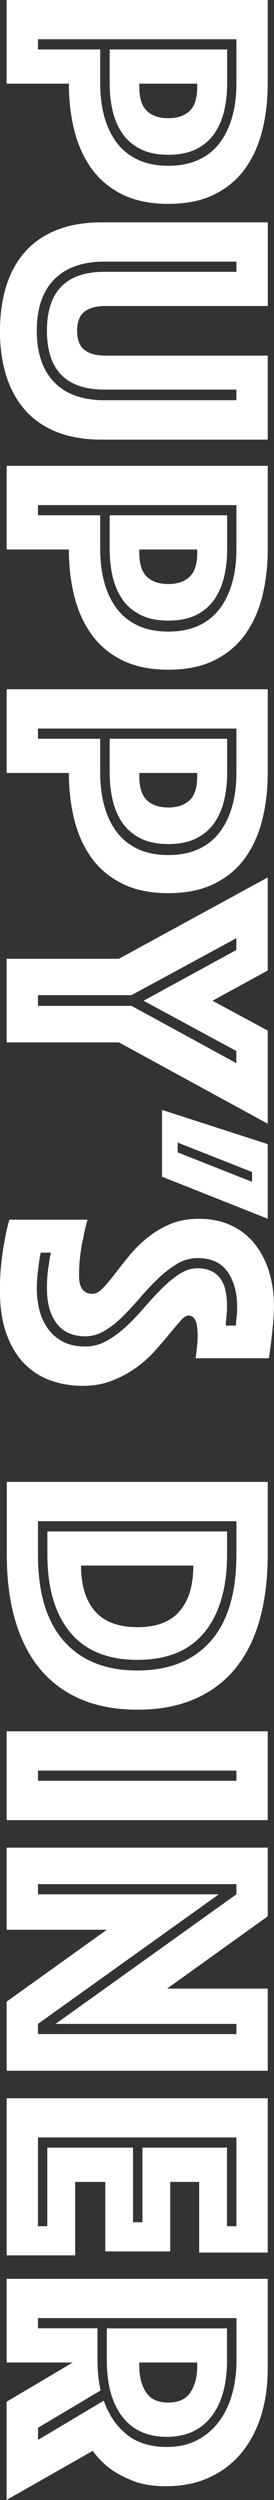
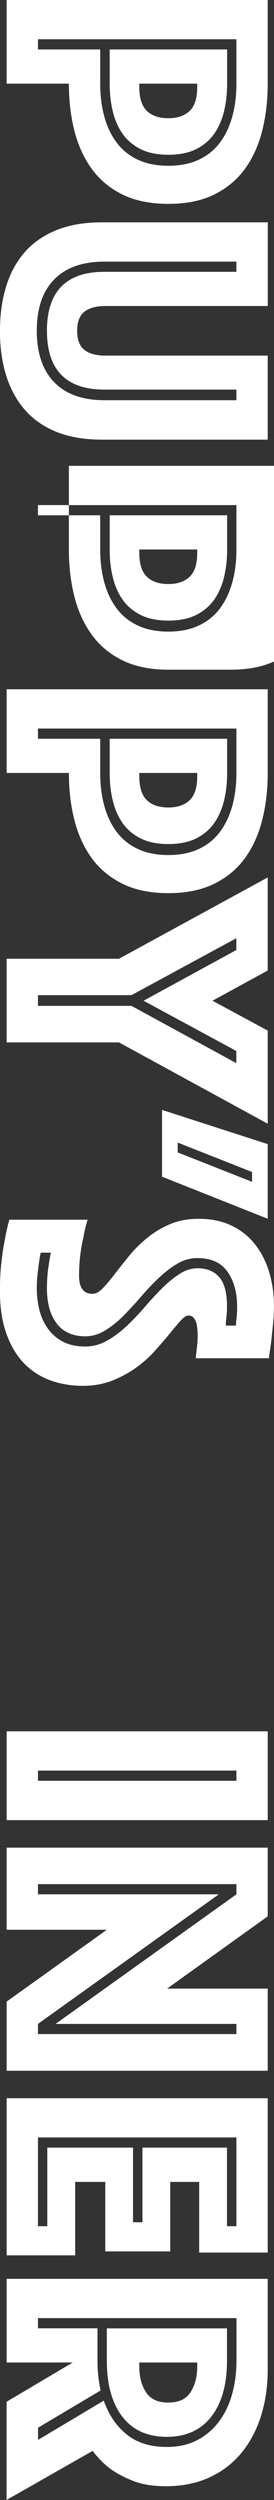
<svg xmlns="http://www.w3.org/2000/svg" id="_レイヤー_2" data-name="レイヤー 2" viewBox="0 0 37.47 340.68">
  <rect x="0" y="0" width="37.47" height="340.68" fill="#333333" stroke="none" />
  <defs>
    <style>
      .cls-1 {
        fill: #fff;
      }
    </style>
  </defs>
  <g id="_レイヤー_1-2" data-name="レイヤー 1">
    <g>
      <path class="cls-1" d="M23.02,27.78c-2.46,0-4.56-.43-6.29-1.28-1.73-.86-3.13-2.03-4.2-3.51-1.07-1.48-1.86-3.21-2.36-5.19-.5-1.98-.75-4.11-.75-6.4H.91V0h35.7v11.4c0,2.28-.25,4.42-.75,6.4-.5,1.98-1.28,3.71-2.35,5.19-1.07,1.48-2.47,2.65-4.2,3.51-1.73.86-3.83,1.28-6.29,1.28ZM23.02,22.59c1.61,0,3-.28,4.17-.83,1.18-.55,2.14-1.33,2.89-2.33s1.31-2.19,1.69-3.56c.38-1.37.56-2.86.56-4.47v-6.05H5.19v1.39h8.51v4.66c0,1.61.19,3.09.56,4.47.37,1.37.94,2.56,1.69,3.56.75,1,1.71,1.77,2.89,2.33,1.18.55,2.57.83,4.17.83ZM23.02,21.09c-1.53,0-2.82-.27-3.85-.8-1.04-.54-1.86-1.25-2.46-2.14-.61-.89-1.04-1.92-1.31-3.08-.27-1.16-.4-2.38-.4-3.67v-4.66h16.06v4.66c0,1.28-.13,2.51-.4,3.67-.27,1.16-.71,2.19-1.31,3.08-.61.89-1.43,1.61-2.46,2.14s-2.32.8-3.85.8ZM19.05,11.4v.48c0,1.5.35,2.58,1.04,3.24s1.67.99,2.92.99,2.22-.33,2.92-.99c.7-.66,1.04-1.74,1.04-3.24v-.48h-7.92Z" />
      <path class="cls-1" d="M0,45.07c0-2.25.29-4.28.86-6.1.57-1.82,1.43-3.37,2.57-4.66,1.14-1.28,2.59-2.27,4.34-2.97,1.75-.7,3.8-1.04,6.16-1.04h22.69v11.4H14.4c-1.25,0-2.2.26-2.86.78-.66.52-.99,1.38-.99,2.6s.33,2.08.99,2.6c.66.52,1.61.78,2.86.78h22.21v11.45H13.92c-2.36,0-4.41-.35-6.16-1.04-1.75-.7-3.19-1.7-4.34-3-1.14-1.3-2-2.86-2.57-4.68-.57-1.82-.86-3.85-.86-6.1ZM6.42,45.07c0-5.35,2.62-8.03,7.87-8.03h18.04v-1.39H14.29c-3,0-5.29.81-6.88,2.43s-2.38,3.95-2.38,6.99.79,5.37,2.38,7.01c1.59,1.64,3.88,2.46,6.88,2.46h18.04v-1.45H14.29c-5.25,0-7.87-2.68-7.87-8.03Z" />
-       <path class="cls-1" d="M23.02,91.26c-2.46,0-4.56-.43-6.29-1.28-1.73-.86-3.13-2.03-4.2-3.51-1.07-1.48-1.86-3.21-2.36-5.19-.5-1.98-.75-4.11-.75-6.4H.91v-11.4h35.7v11.4c0,2.28-.25,4.42-.75,6.4-.5,1.98-1.28,3.71-2.35,5.19-1.07,1.48-2.47,2.65-4.2,3.51-1.73.86-3.83,1.28-6.29,1.28ZM23.02,86.07c1.61,0,3-.28,4.17-.83,1.18-.55,2.14-1.33,2.89-2.33s1.31-2.19,1.69-3.56c.38-1.37.56-2.86.56-4.47v-6.05H5.19v1.39h8.51v4.66c0,1.61.19,3.09.56,4.47.37,1.37.94,2.56,1.69,3.56.75,1,1.71,1.77,2.89,2.33,1.18.55,2.57.83,4.17.83ZM23.02,84.57c-1.53,0-2.82-.27-3.85-.8-1.04-.54-1.86-1.25-2.46-2.14-.61-.89-1.04-1.92-1.31-3.08-.27-1.16-.4-2.38-.4-3.67v-4.66h16.06v4.66c0,1.28-.13,2.51-.4,3.67-.27,1.16-.71,2.19-1.31,3.08-.61.89-1.43,1.61-2.46,2.14s-2.32.8-3.85.8ZM19.05,74.88v.48c0,1.5.35,2.58,1.04,3.24s1.67.99,2.92.99,2.22-.33,2.92-.99c.7-.66,1.04-1.74,1.04-3.24v-.48h-7.92Z" />
+       <path class="cls-1" d="M23.02,91.26c-2.46,0-4.56-.43-6.29-1.28-1.73-.86-3.13-2.03-4.2-3.51-1.07-1.48-1.86-3.21-2.36-5.19-.5-1.98-.75-4.11-.75-6.4v-11.4h35.7v11.4c0,2.28-.25,4.42-.75,6.4-.5,1.98-1.28,3.71-2.35,5.19-1.07,1.48-2.47,2.65-4.2,3.51-1.73.86-3.83,1.28-6.29,1.28ZM23.02,86.07c1.61,0,3-.28,4.17-.83,1.18-.55,2.14-1.33,2.89-2.33s1.31-2.19,1.69-3.56c.38-1.37.56-2.86.56-4.47v-6.05H5.19v1.39h8.51v4.66c0,1.61.19,3.09.56,4.47.37,1.37.94,2.56,1.69,3.56.75,1,1.71,1.77,2.89,2.33,1.18.55,2.57.83,4.17.83ZM23.02,84.57c-1.53,0-2.82-.27-3.85-.8-1.04-.54-1.86-1.25-2.46-2.14-.61-.89-1.04-1.92-1.31-3.08-.27-1.16-.4-2.38-.4-3.67v-4.66h16.06v4.66c0,1.28-.13,2.51-.4,3.67-.27,1.16-.71,2.19-1.31,3.08-.61.89-1.43,1.61-2.46,2.14s-2.32.8-3.85.8ZM19.05,74.88v.48c0,1.5.35,2.58,1.04,3.24s1.67.99,2.92.99,2.22-.33,2.92-.99c.7-.66,1.04-1.74,1.04-3.24v-.48h-7.92Z" />
      <path class="cls-1" d="M23.02,121.71c-2.46,0-4.56-.43-6.29-1.29-1.73-.86-3.13-2.03-4.2-3.5-1.07-1.48-1.86-3.21-2.36-5.19-.5-1.98-.75-4.11-.75-6.4H.91v-11.4h35.7v11.4c0,2.28-.25,4.42-.75,6.4-.5,1.98-1.28,3.71-2.35,5.19-1.07,1.48-2.47,2.65-4.2,3.5-1.73.86-3.83,1.29-6.29,1.29ZM23.02,116.52c1.61,0,3-.28,4.17-.83,1.18-.55,2.14-1.33,2.89-2.33.75-1,1.31-2.19,1.69-3.56.38-1.37.56-2.86.56-4.47v-6.05H5.19v1.39h8.51v4.66c0,1.61.19,3.1.56,4.47.37,1.37.94,2.56,1.69,3.56.75,1,1.71,1.77,2.89,2.33,1.18.55,2.57.83,4.17.83ZM23.02,115.02c-1.53,0-2.82-.27-3.85-.8-1.04-.54-1.86-1.25-2.46-2.14-.61-.89-1.04-1.92-1.31-3.08-.27-1.16-.4-2.38-.4-3.67v-4.66h16.06v4.66c0,1.29-.13,2.51-.4,3.67-.27,1.16-.71,2.19-1.31,3.08-.61.89-1.43,1.61-2.46,2.14s-2.32.8-3.85.8ZM19.05,105.33v.48c0,1.5.35,2.58,1.04,3.24.7.66,1.67.99,2.92.99s2.22-.33,2.92-.99c.7-.66,1.04-1.74,1.04-3.24v-.48h-7.92Z" />
      <path class="cls-1" d="M16.27,130.65l20.34-11.08v12.68l-7.55,4.12,7.55,4.07v12.69l-20.34-11.08H.91v-11.4h15.36ZM5.19,137.07h12.79l14.34,7.81v-1.66l-12.69-6.85,12.69-6.91v-1.61l-14.34,7.76H5.19v1.45Z" />
      <path class="cls-1" d="M36.61,155.91v10.17l-14.45-5.73v-9.1l14.45,4.66ZM24.3,155.7v1.34l10.17,4.01v-1.34l-10.17-4.01Z" />
      <path class="cls-1" d="M11.99,166.19c-.25.78-.45,1.61-.59,2.46-.18.71-.32,1.53-.43,2.44s-.16,1.83-.16,2.76c0,1.64.61,2.46,1.82,2.46.46,0,.94-.25,1.42-.75.48-.5,1.02-1.13,1.61-1.9.59-.77,1.24-1.59,1.95-2.46.71-.88,1.53-1.7,2.46-2.46.93-.77,1.97-1.4,3.13-1.9,1.16-.5,2.49-.75,3.99-.75,1.68,0,3.16.3,4.44.91,1.29.61,2.36,1.45,3.21,2.52s1.51,2.33,1.95,3.77.67,2.99.67,4.63c0,.86-.04,1.71-.13,2.57s-.17,1.62-.24,2.3c-.11.78-.21,1.55-.32,2.3h-10.01c.04-.29.07-.61.11-.96.04-.29.07-.61.11-.96.04-.36.05-.73.05-1.12,0-.21,0-.48-.03-.8s-.06-.62-.13-.91c-.07-.29-.2-.54-.37-.75-.18-.21-.43-.32-.75-.32-.29,0-.64.24-1.07.72-.43.48-.93,1.07-1.5,1.77-.57.7-1.23,1.46-1.98,2.3-.75.84-1.61,1.61-2.57,2.3-.96.7-2.05,1.28-3.27,1.77-1.21.48-2.57.72-4.07.72s-3.04-.25-4.42-.75c-1.37-.5-2.57-1.28-3.59-2.33-1.02-1.05-1.82-2.4-2.41-4.04-.59-1.64-.88-3.59-.88-5.83,0-1.36.06-2.61.19-3.77.13-1.16.28-2.19.46-3.08.18-1.04.39-1.98.64-2.84h10.7ZM5.57,170.69c-.11.5-.2,1.03-.27,1.61-.07.5-.13,1.03-.19,1.58-.05.55-.08,1.12-.08,1.69,0,1,.12,1.97.35,2.92.23.94.62,1.79,1.15,2.54s1.22,1.35,2.06,1.79c.84.45,1.86.67,3.08.67,1.03,0,2.01-.26,2.94-.78.93-.52,1.82-1.18,2.68-1.98.86-.8,1.68-1.66,2.46-2.57.78-.91,1.58-1.77,2.38-2.57s1.61-1.46,2.41-1.98c.8-.52,1.63-.78,2.49-.78,1.28,0,2.27.41,2.97,1.23.7.82,1.04,2.14,1.04,3.96,0,.29,0,.58-.03.88-.02.3-.04.6-.08.88-.04.29-.05.57-.05.86h1.39c0-.25.02-.52.05-.8.04-.25.06-.53.08-.83.02-.3.03-.62.03-.94,0-1.93-.44-3.52-1.31-4.76-.88-1.25-2.24-1.87-4.09-1.87-1,0-1.94.26-2.81.78-.87.52-1.73,1.18-2.57,1.98-.84.8-1.65,1.66-2.43,2.57-.79.91-1.58,1.77-2.38,2.57-.8.8-1.63,1.46-2.49,1.98-.86.52-1.75.78-2.68.78-1.71,0-3.02-.58-3.91-1.74-.89-1.16-1.34-2.76-1.34-4.79,0-1.21.09-2.32.27-3.32.07-.54.16-1.05.27-1.55h-1.39Z" />
-       <path class="cls-1" d="M.91,201.94h35.7v9.9c0,3.35-.38,6.34-1.12,8.96-.75,2.62-1.87,4.83-3.37,6.64-1.5,1.8-3.36,3.17-5.59,4.12-2.23.95-4.81,1.42-7.73,1.42s-5.5-.47-7.73-1.42c-2.23-.95-4.09-2.32-5.59-4.12-1.5-1.8-2.63-4.01-3.4-6.64-.77-2.62-1.15-5.61-1.15-8.96v-9.9ZM5.19,207.3v4.55c0,5.21,1.19,9.14,3.56,11.8,2.37,2.66,5.72,3.99,10.04,3.99s7.65-1.33,10.01-3.99c2.36-2.66,3.53-6.59,3.53-11.8v-4.55H5.19ZM6.48,208.69h24.57v3.16c0,4.53-1.03,8.05-3.08,10.57-2.05,2.52-5.11,3.77-9.18,3.77s-7.14-1.26-9.21-3.77c-2.07-2.52-3.1-6.04-3.1-10.57v-3.16ZM11.08,213.34c0,2.68.63,4.75,1.9,6.21s3.2,2.19,5.81,2.19,4.53-.73,5.78-2.19c1.25-1.46,1.87-3.53,1.87-6.21h-15.36Z" />
      <path class="cls-1" d="M36.61,235.93v12.1H.91v-12.1h35.7ZM5.19,242.67h27.14v-1.39H5.19v1.39Z" />
      <path class="cls-1" d="M36.61,251.77v9.37l-13.76,9.85h13.76v11.19H.91v-9.42l13.7-9.79H.91v-11.19h35.7ZM5.19,258.14h24.73l-24.73,17.66v1.39h27.14v-1.39H7.6l24.73-17.66v-1.39H5.19v1.39Z" />
      <path class="cls-1" d="M36.61,285.92v21.04h-9.37v-9.63h-3.96v9.47h-8.88v-9.47h-4.12v10.01H.91v-21.41h35.7ZM5.19,303.37h1.28v-10.71h11.72v10.17h1.29v-10.17h11.56v10.71h1.29v-12.1H5.19v12.1Z" />
      <path class="cls-1" d="M36.61,310.54v12.31c0,2.28-.3,4.4-.91,6.34-.61,1.95-1.5,3.63-2.68,5.06-1.18,1.43-2.63,2.54-4.36,3.34-1.73.8-3.72,1.21-5.97,1.21-1.78,0-3.3-.25-4.55-.75s-2.28-1.05-3.1-1.66c-.93-.71-1.71-1.52-2.36-2.41l-11.78,6.69v-13.38l9.05-5.35H.91v-11.4h35.7ZM13.33,321.68c0,1.39.14,2.75.43,4.07l-8.56,5.08v1.66l8.99-5.35c.68,1.93,1.72,3.46,3.13,4.6,1.41,1.14,3.24,1.71,5.49,1.71,1.57,0,2.94-.3,4.12-.91,1.18-.61,2.17-1.44,2.97-2.49s1.41-2.29,1.82-3.72c.41-1.43.62-2.98.62-4.66v-5.78H5.19v1.39h8.14v4.39ZM14.61,317.29h16.43v4.39c0,3.25-.71,5.79-2.14,7.63-1.43,1.84-3.46,2.76-6.1,2.76s-4.67-.92-6.08-2.76c-1.41-1.84-2.11-4.38-2.11-7.63v-4.39ZM19.05,321.94v.59c0,1.36.3,2.51.91,3.45.61.95,1.62,1.42,3.05,1.42s2.44-.47,3.05-1.42c.61-.95.91-2.1.91-3.45v-.59h-7.92Z" />
    </g>
  </g>
</svg>